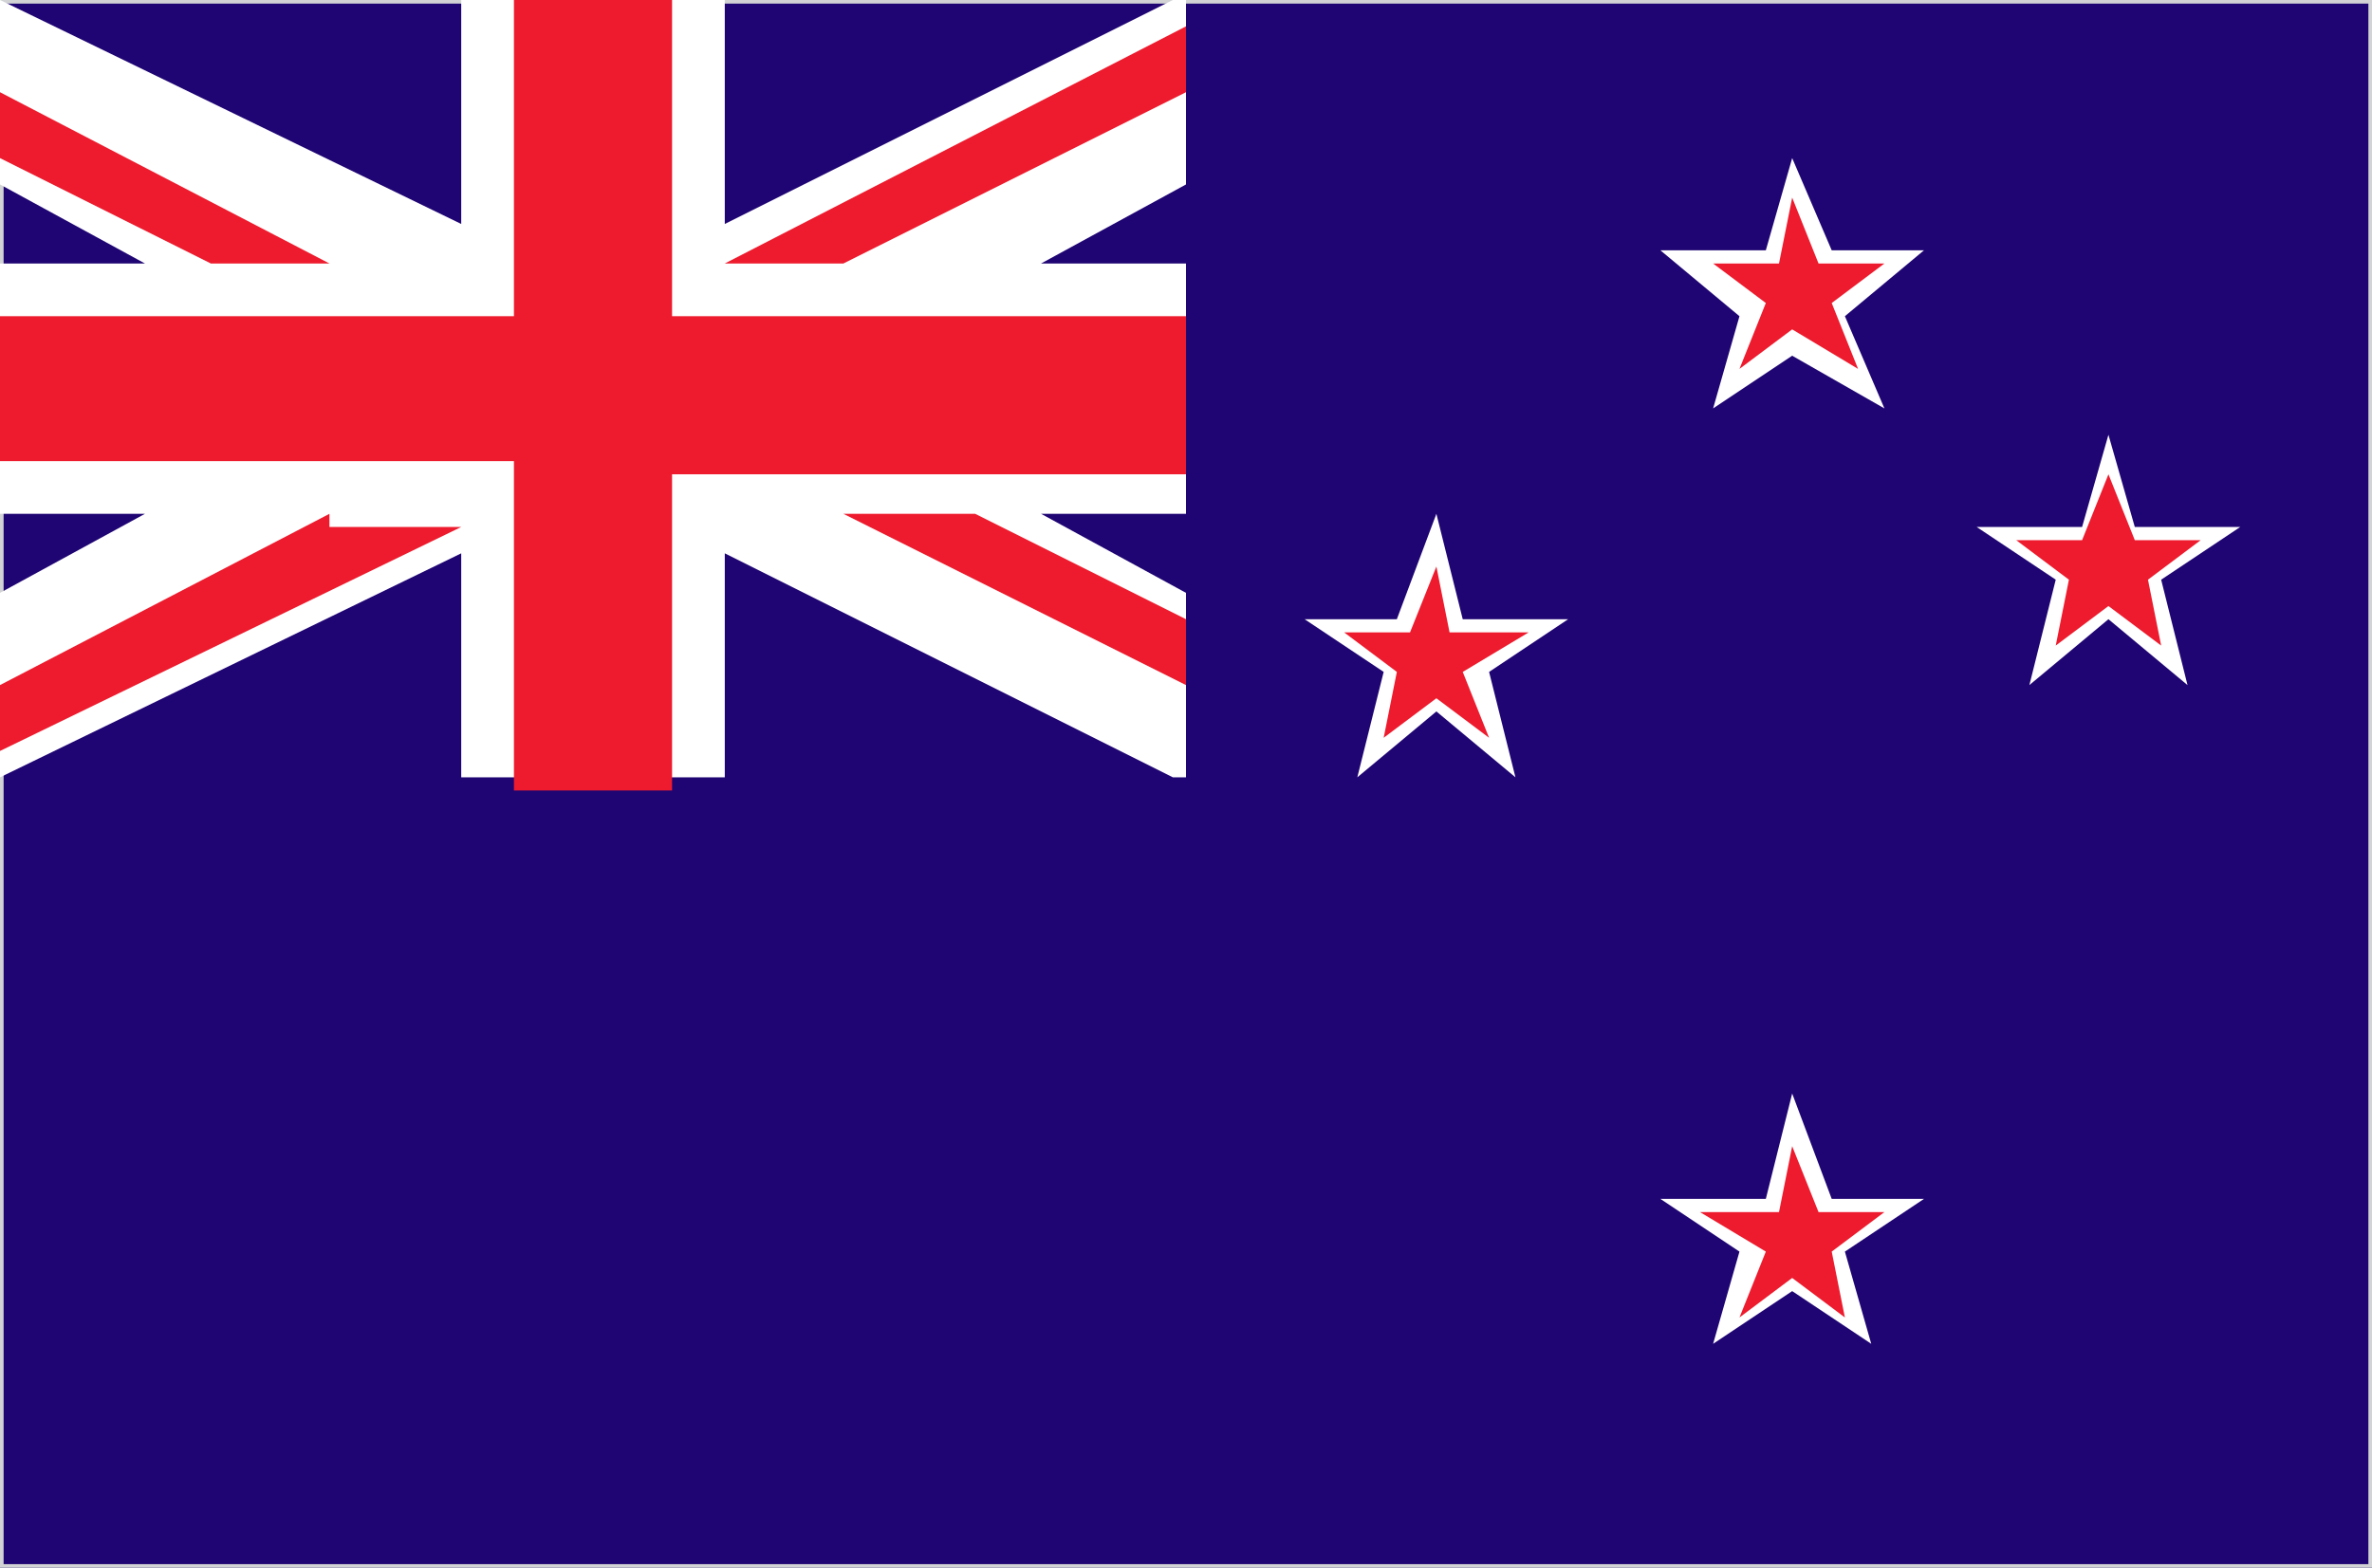
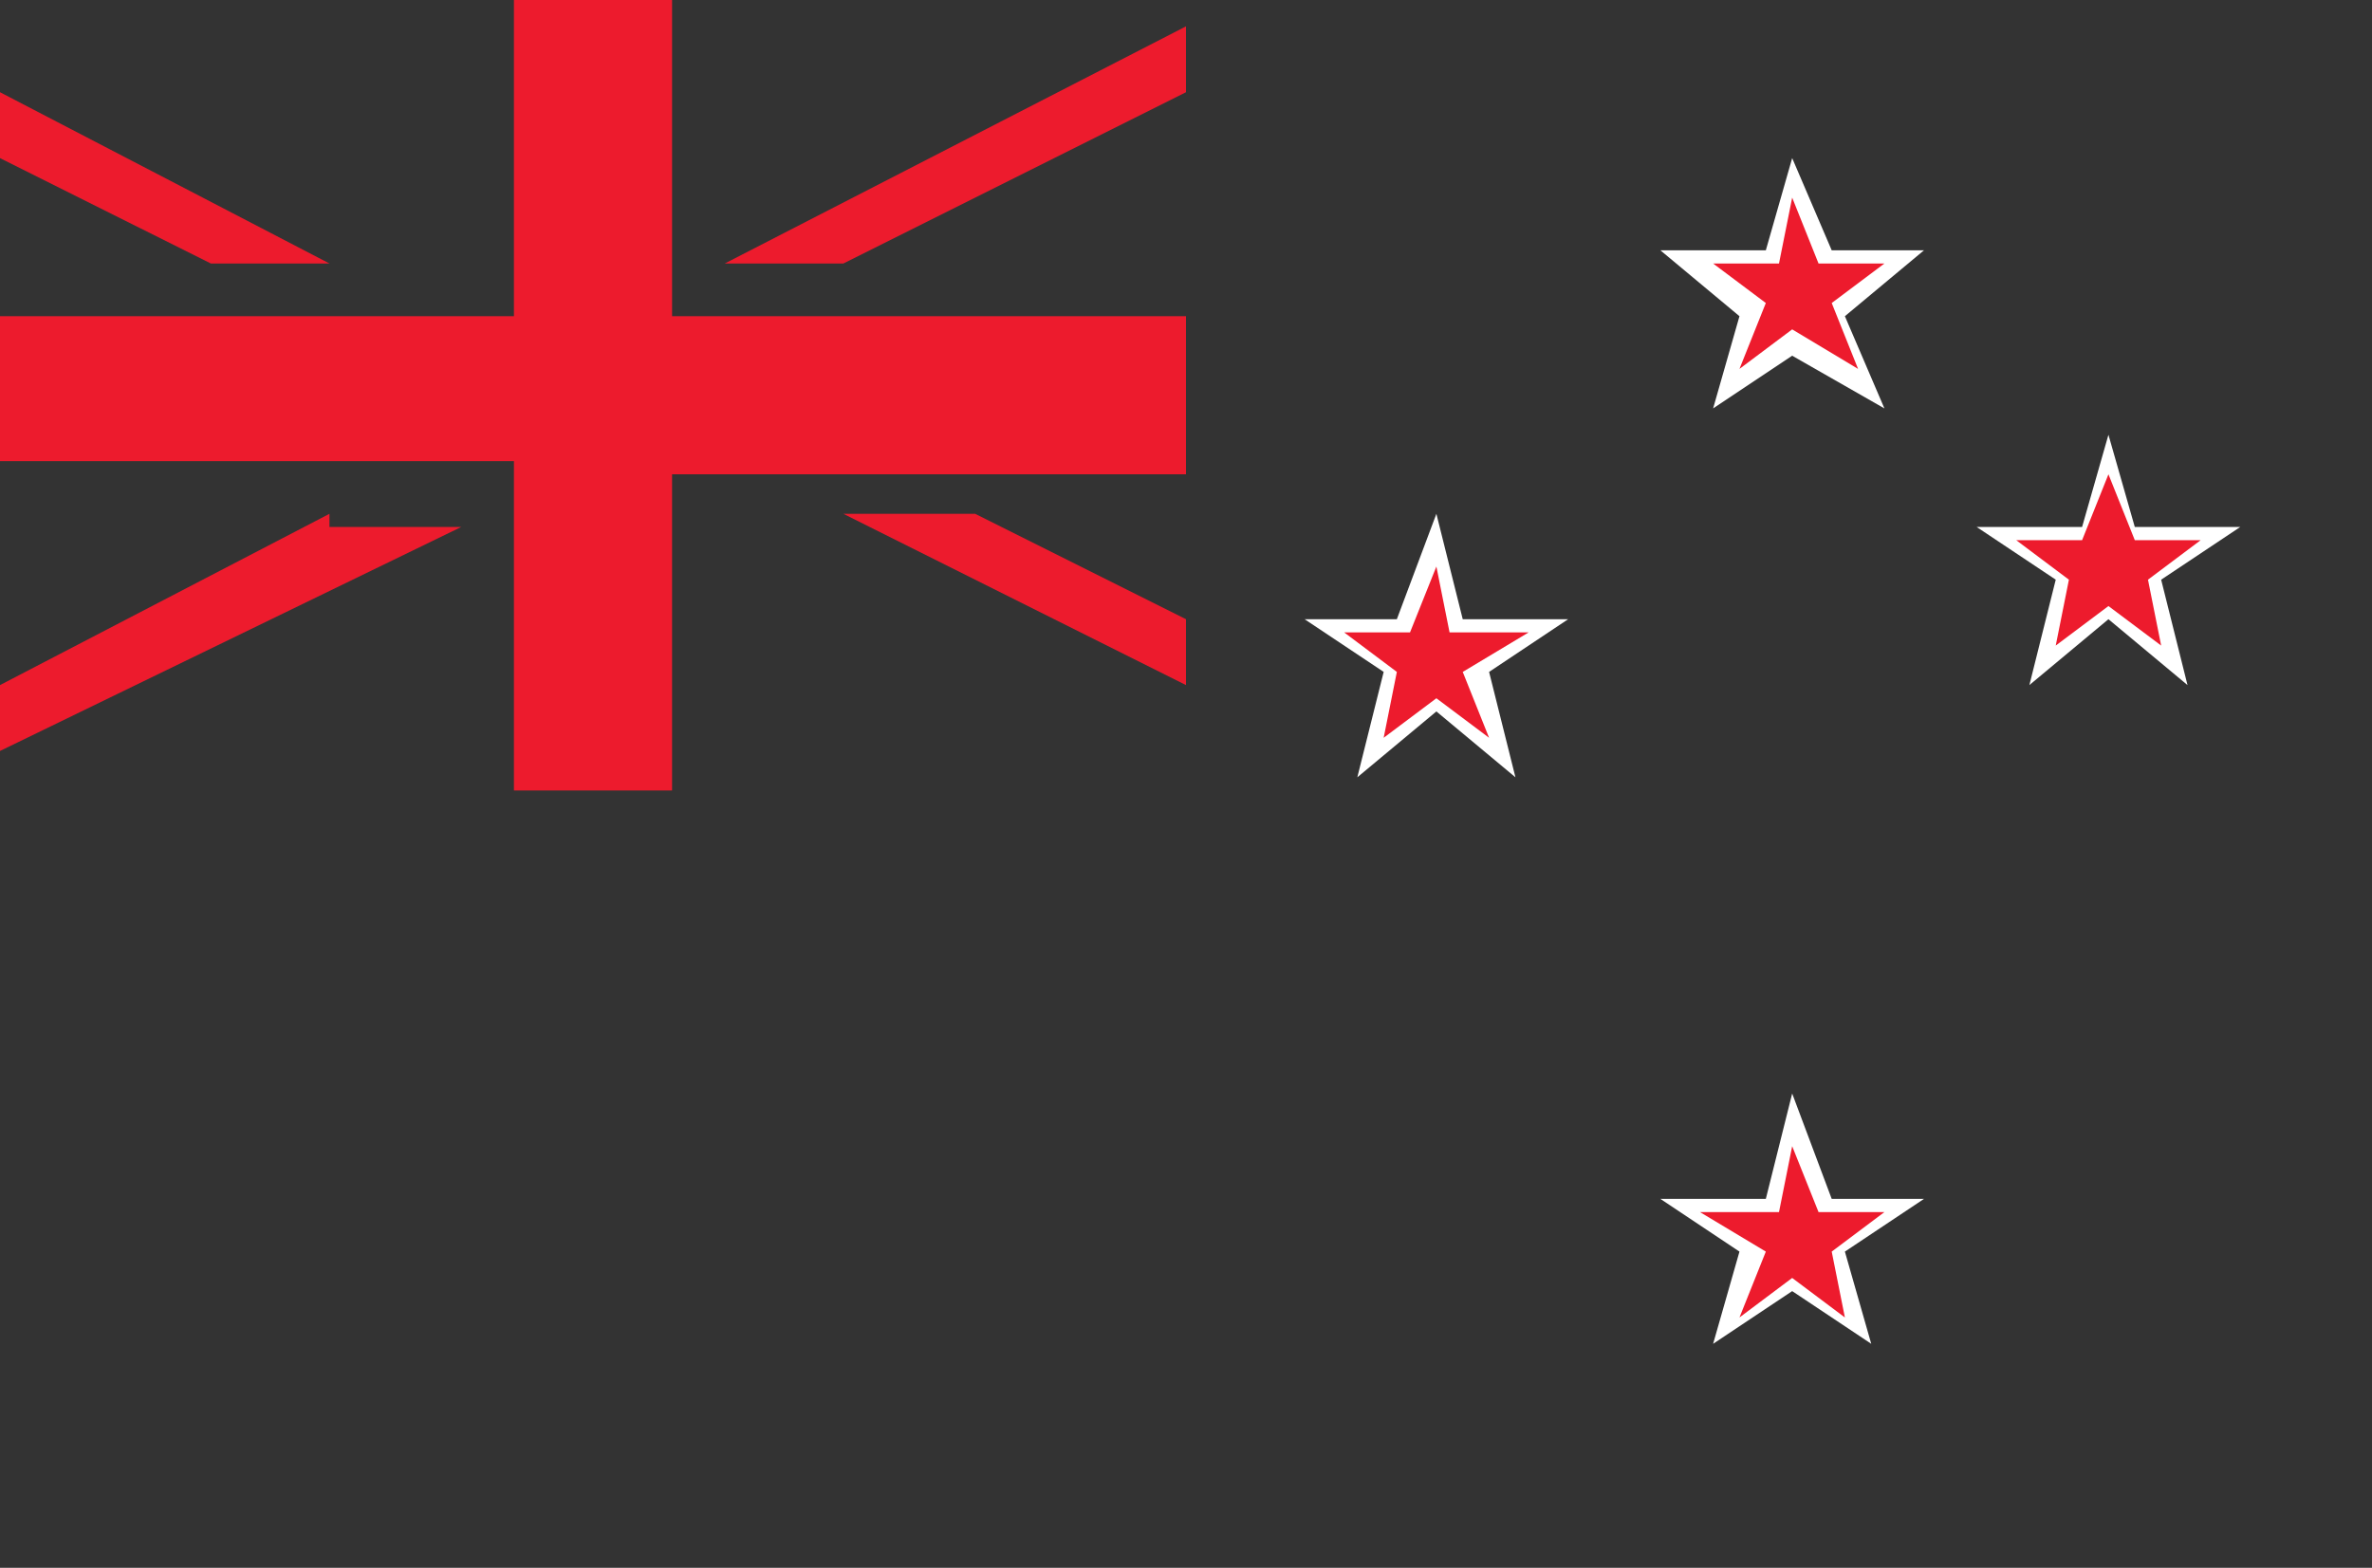
<svg xmlns="http://www.w3.org/2000/svg" width="18" height="11.9" xml:space="preserve">
  <rect width="100%" height="100%" fill="#333333" stroke="none" />
  <g fill-rule="evenodd" clip-rule="evenodd">
-     <path fill="#1F0573" stroke="#D1D3D4" stroke-width=".055" stroke-miterlimit="2.613" d="M0 0h18v11.9H0z" />
    <path fill="#FFF" d="M13.9 9.1h.7l-.6.4.2.7-.6-.4-.6.4.2-.7-.6-.4h.8l.2-.8z" />
    <path fill="#ED1B2D" d="m13.6 8.7.2.5h.5l-.4.3.1.5-.4-.3-.4.3.2-.5-.5-.3h.6z" />
    <path fill="#FFF" d="M16.2 4h.8l-.6.4.2.8-.6-.5-.6.5.2-.8L15 4h.8l.2-.7z" />
    <path fill="#ED1B2D" d="m16 3.6.2.5h.5l-.4.3.1.5-.4-.3-.4.3.1-.5-.4-.3h.5z" />
    <path fill="#FFF" d="M11.1 4.7h.8l-.6.4.2.8-.6-.5-.6.5.2-.8-.6-.4h.7l.3-.8z" />
    <path fill="#ED1B2D" d="m10.9 4.3.1.5h.6l-.5.3.2.5-.4-.3-.4.3.1-.5-.4-.3h.5z" />
    <path fill="#FFF" d="M13.9 1.9h.7l-.6.5.3.7-.7-.4-.6.4.2-.7-.6-.5h.8l.2-.7z" />
    <path fill="#ED1B2D" d="m13.6 1.5.2.5h.5l-.4.3.2.5-.5-.3-.4.3.2-.5L13 2h.5z" />
-     <path fill="#FFF" d="M0 2h1.1L0 1.4V0l3.5 1.7V0h2v1.7L8.9 0H9v1.4L7.9 2H9v1.9H7.9l1.1.6v1.4h-.1L5.5 4.2v1.7h-2V4.2L0 5.9V4.5l1.1-.6H0z" />
    <path fill="#ED1B2D" d="M2.5 2 0 .7v.5l1.6.8h.9zM0 2.4h3.9V0h1.2v2.4H9v1.2H5.1V6H3.9V3.5H0V2.4zM9 .2 5.5 2h.9L9 .7V.2zm0 5v-.5l-1.6-.8h-1L9 5.2zM2.5 3.9 0 5.2v.5L3.5 4h-1z" />
  </g>
</svg>